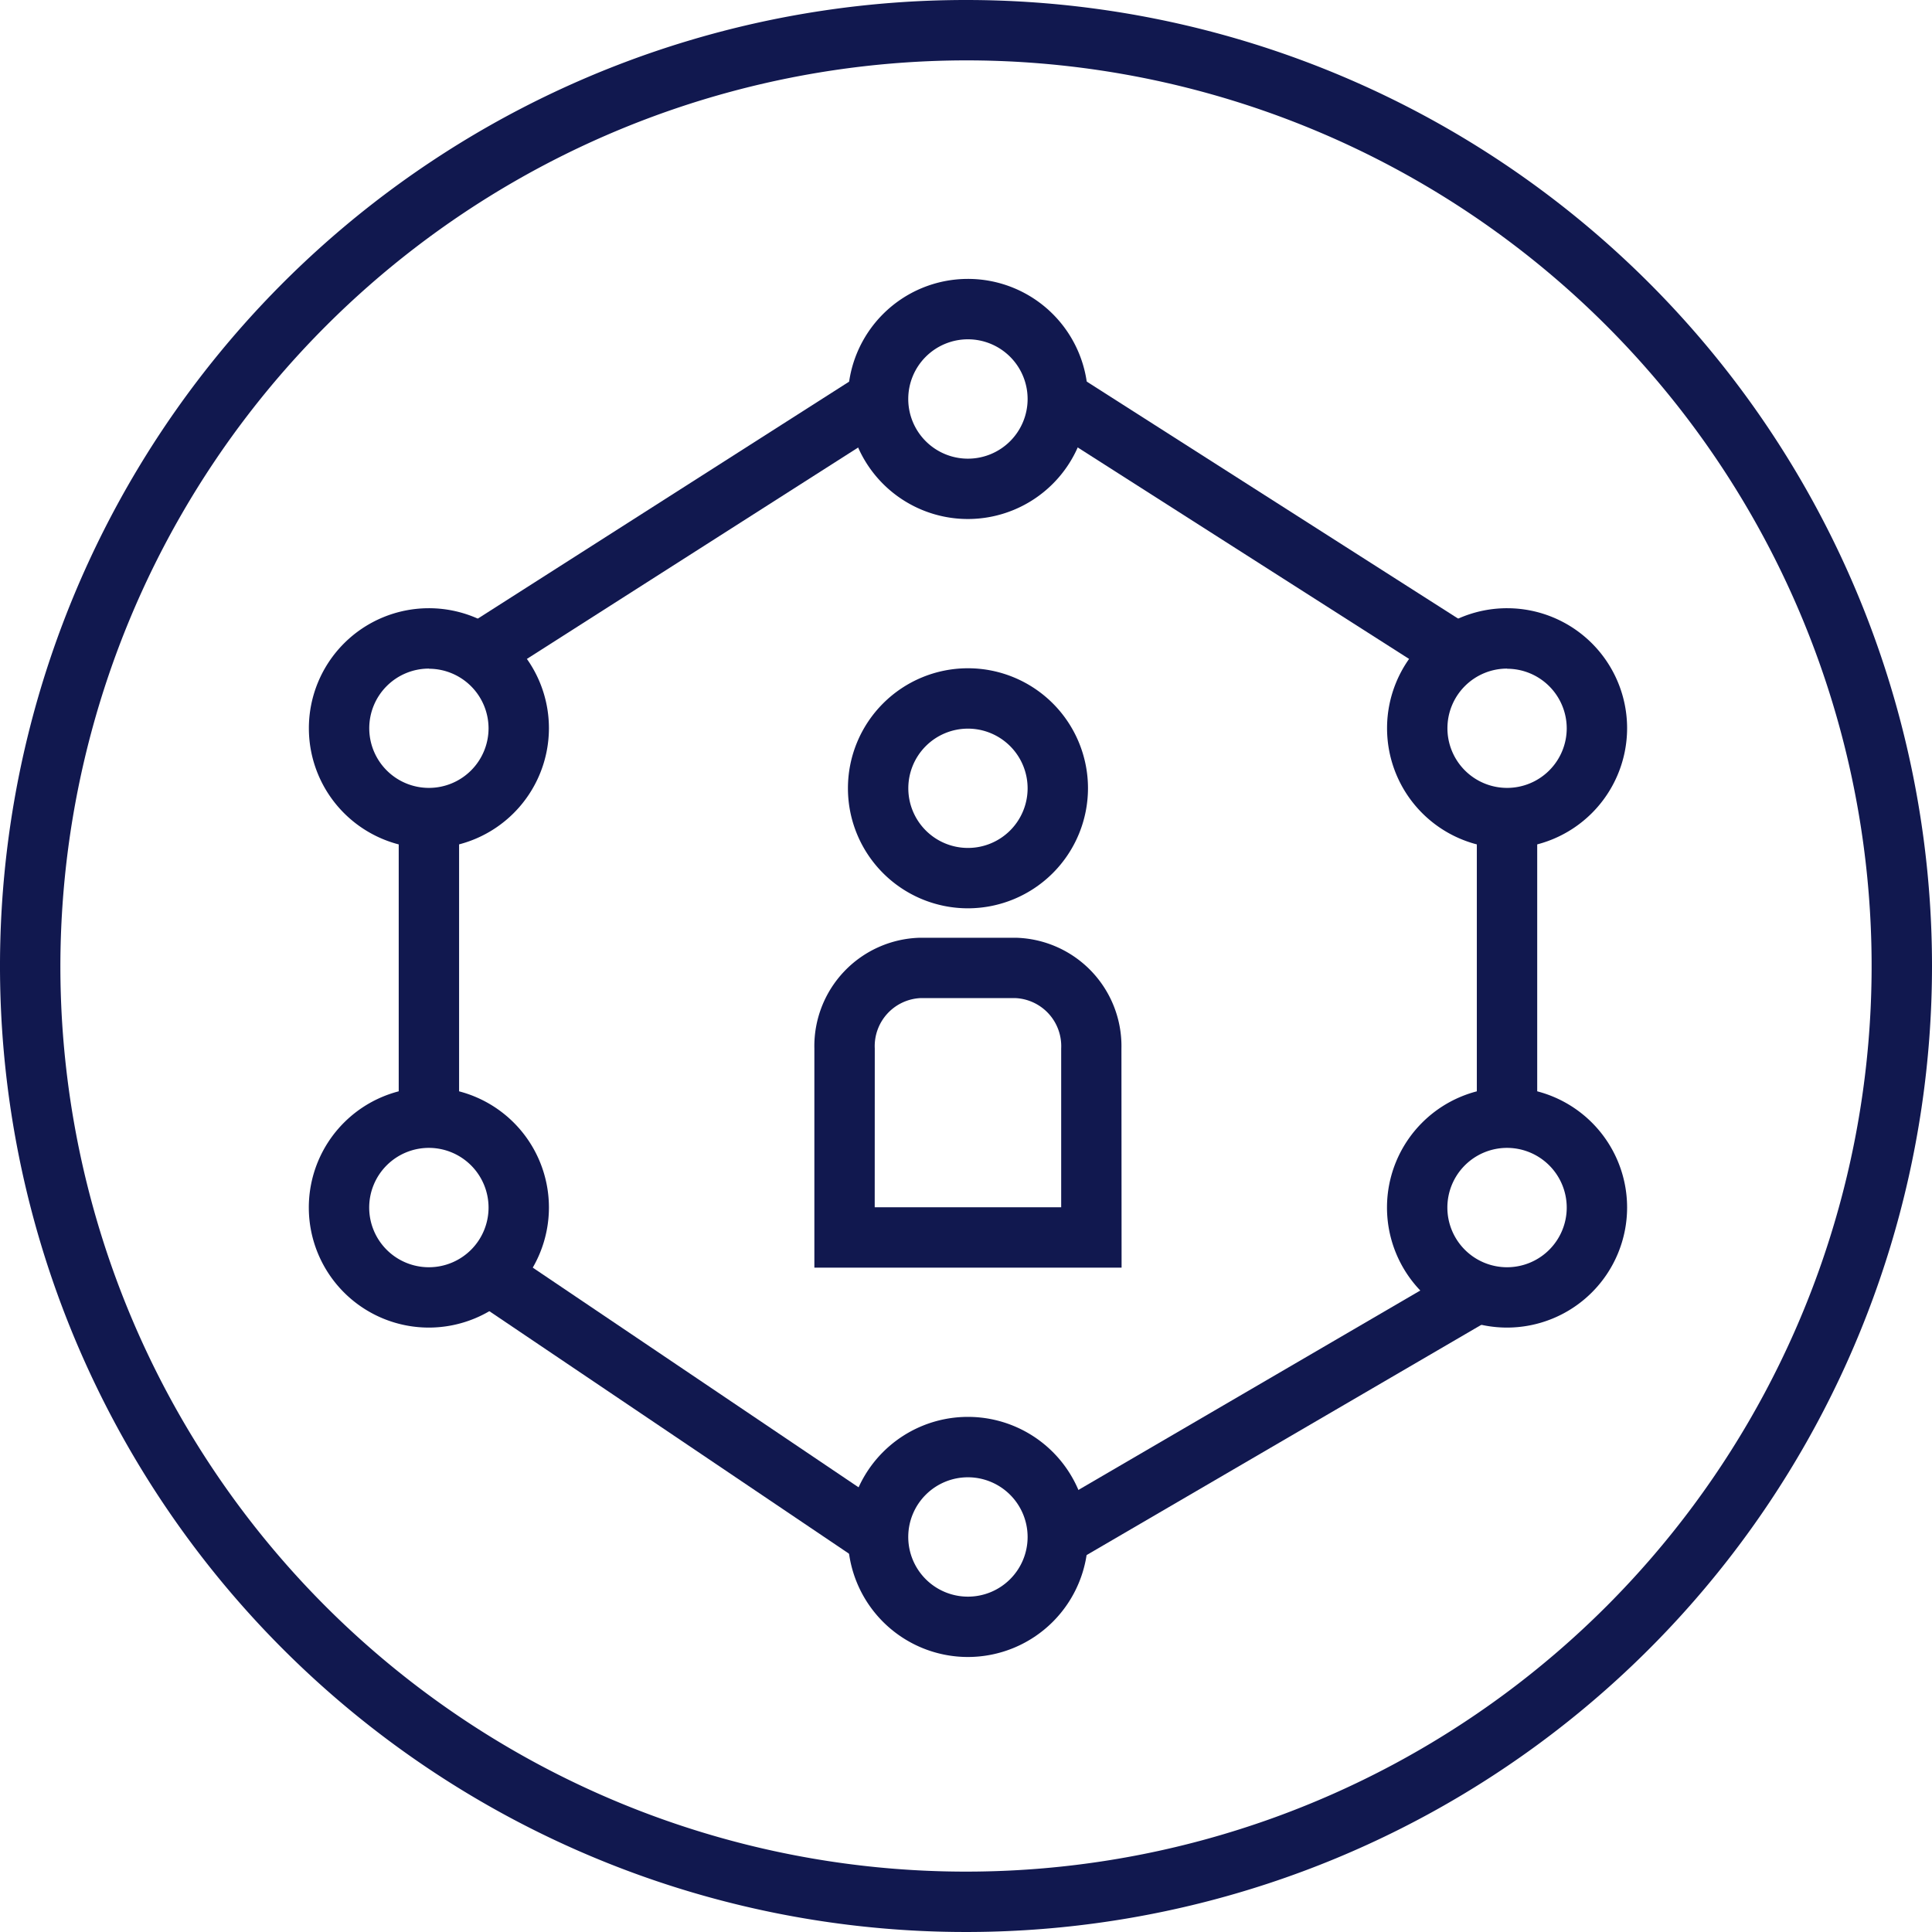
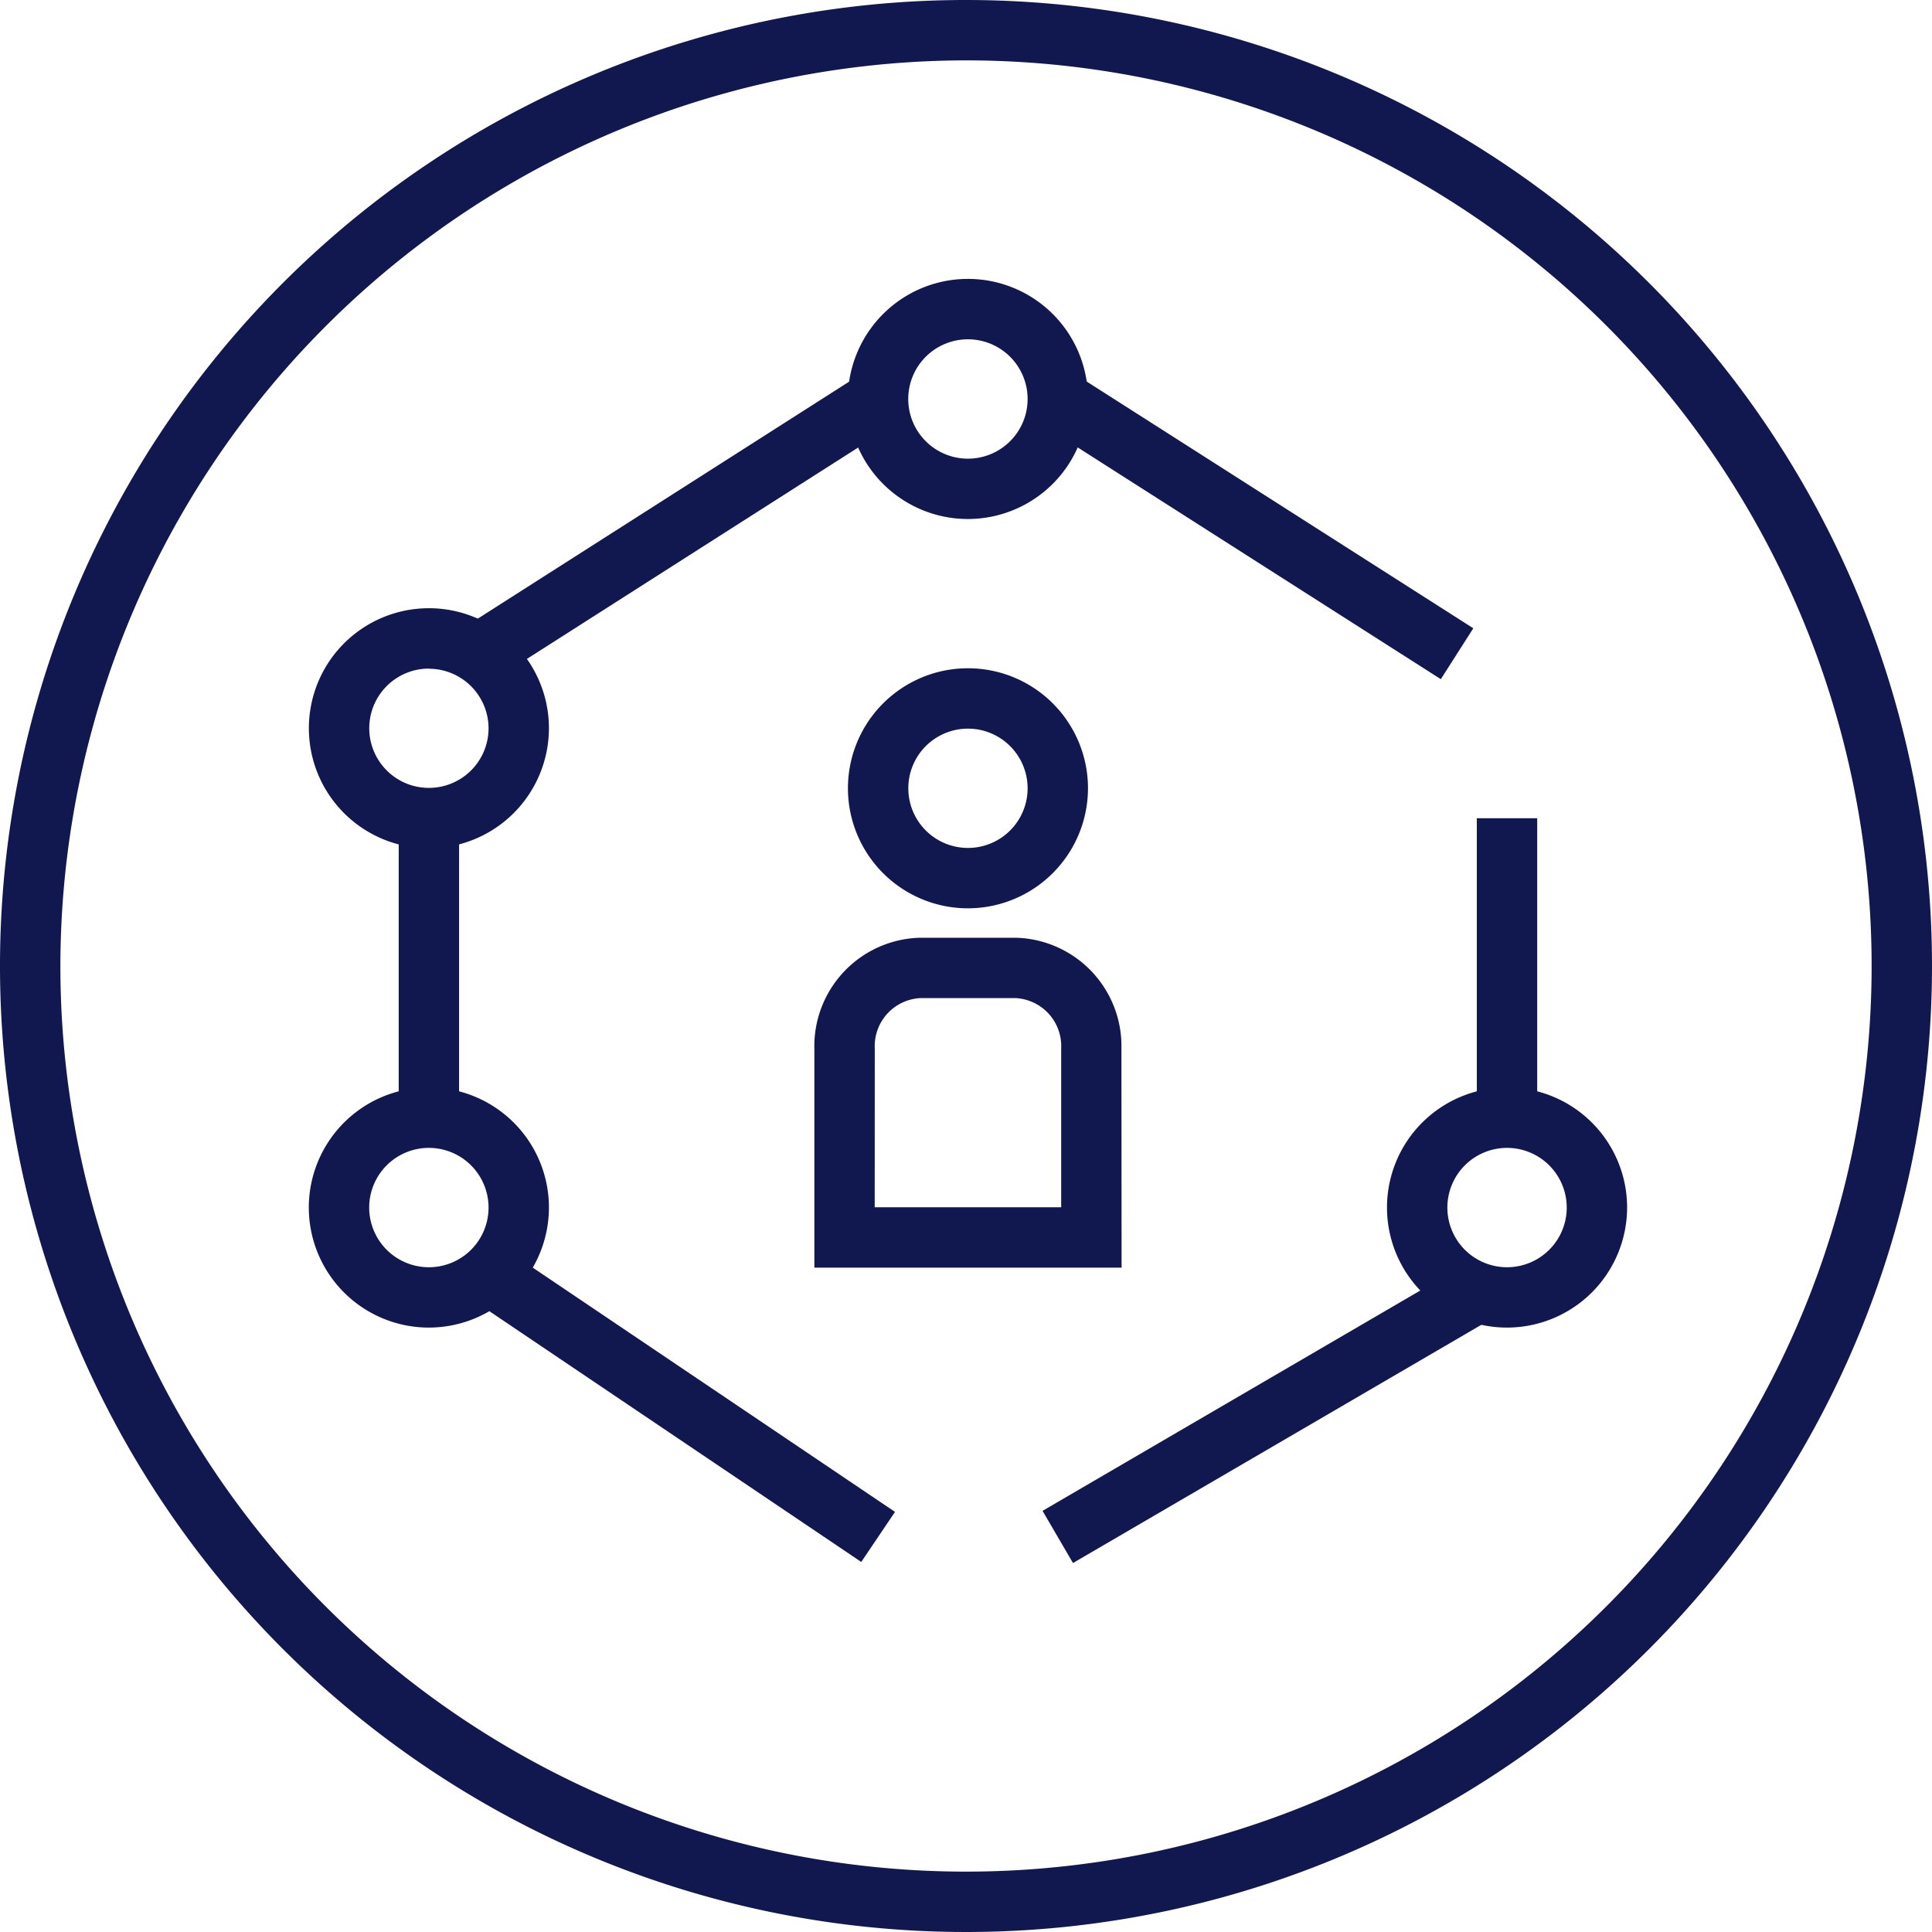
<svg xmlns="http://www.w3.org/2000/svg" id="lenovo-connection-alternate-dark" width="64" height="64" viewBox="0 0 64 64">
  <path id="Trazado_39663" data-name="Trazado 39663" d="M32,2A30,30,0,1,1,2,32,30.037,30.037,0,0,1,32,2m0-2A32,32,0,1,0,64,32,32,32,0,0,0,32,0Z" fill="#11184f" />
  <path id="Trazado_39664" data-name="Trazado 39664" d="M32.065,17.193a3.977,3.977,0,1,1,3.976-3.977A3.981,3.981,0,0,1,32.065,17.193Zm0-5.953a1.977,1.977,0,1,0,1.976,1.976A1.978,1.978,0,0,0,32.065,11.24Z" fill="#11184f" />
  <rect id="Rectángulo_11888" data-name="Rectángulo 11888" width="15.689" height="2" transform="matrix(0.843, -0.538, 0.538, 0.843, 15.326, 20.813)" fill="#11184f" />
  <rect id="Rectángulo_11889" data-name="Rectángulo 11889" width="2" height="15.689" transform="matrix(0.538, -0.843, 0.843, 0.538, 34.503, 14.058)" fill="#11184f" />
-   <path id="Trazado_39665" data-name="Trazado 39665" d="M32.065,54.89a3.977,3.977,0,1,1,3.976-3.976A3.98,3.98,0,0,1,32.065,54.89Zm0-5.953a1.977,1.977,0,1,0,1.976,1.977A1.979,1.979,0,0,0,32.065,48.937Z" fill="#11184f" />
-   <path id="Trazado_39666" data-name="Trazado 39666" d="M49.922,28.1A3.976,3.976,0,1,1,53.9,24.128,3.981,3.981,0,0,1,49.922,28.1Zm0-5.952A1.976,1.976,0,1,0,51.9,24.129,1.978,1.978,0,0,0,49.922,22.153Z" fill="#11184f" />
  <path id="Trazado_39667" data-name="Trazado 39667" d="M49.921,43.978A3.977,3.977,0,1,1,53.9,40,3.981,3.981,0,0,1,49.921,43.978Zm0-5.953A1.977,1.977,0,1,0,51.9,40,1.979,1.979,0,0,0,49.921,38.025Z" fill="#11184f" />
  <path id="Trazado_39668" data-name="Trazado 39668" d="M14.208,28.1a3.976,3.976,0,1,1,3.976-3.977A3.981,3.981,0,0,1,14.208,28.1Zm0-5.952a1.976,1.976,0,1,0,1.976,1.976A1.978,1.978,0,0,0,14.208,22.153Z" fill="#11184f" />
  <path id="Trazado_39669" data-name="Trazado 39669" d="M14.208,43.978A3.977,3.977,0,1,1,18.184,40,3.981,3.981,0,0,1,14.208,43.978Zm0-5.953A1.977,1.977,0,1,0,16.184,40,1.979,1.979,0,0,0,14.208,38.025Z" fill="#11184f" />
  <rect id="Rectángulo_11890" data-name="Rectángulo 11890" width="2" height="9.92" transform="translate(48.922 27.105)" fill="#11184f" />
  <rect id="Rectángulo_11891" data-name="Rectángulo 11891" width="16.082" height="2" transform="matrix(0.864, -0.504, 0.504, 0.864, 34.536, 50.049)" fill="#11184f" />
  <rect id="Rectángulo_11892" data-name="Rectángulo 11892" width="2" height="15.554" transform="translate(15.634 43.046) rotate(-56.009)" fill="#11184f" />
  <rect id="Rectángulo_11893" data-name="Rectángulo 11893" width="2" height="9.92" transform="translate(13.208 27.105)" fill="#11184f" />
  <path id="Trazado_39670" data-name="Trazado 39670" d="M37.154,41.993H26.977V34.731a3.592,3.592,0,0,1,3.5-3.667h3.172a3.592,3.592,0,0,1,3.5,3.667Zm-8.178-2h6.177V34.731a1.593,1.593,0,0,0-1.5-1.667H30.478a1.593,1.593,0,0,0-1.5,1.667Z" fill="#11184f" />
  <path id="Trazado_39671" data-name="Trazado 39671" d="M32.065,30.089a3.976,3.976,0,1,1,3.976-3.976A3.981,3.981,0,0,1,32.065,30.089Zm0-5.952a1.976,1.976,0,1,0,1.976,1.976A1.978,1.978,0,0,0,32.065,24.137Z" fill="#11184f" />
</svg>